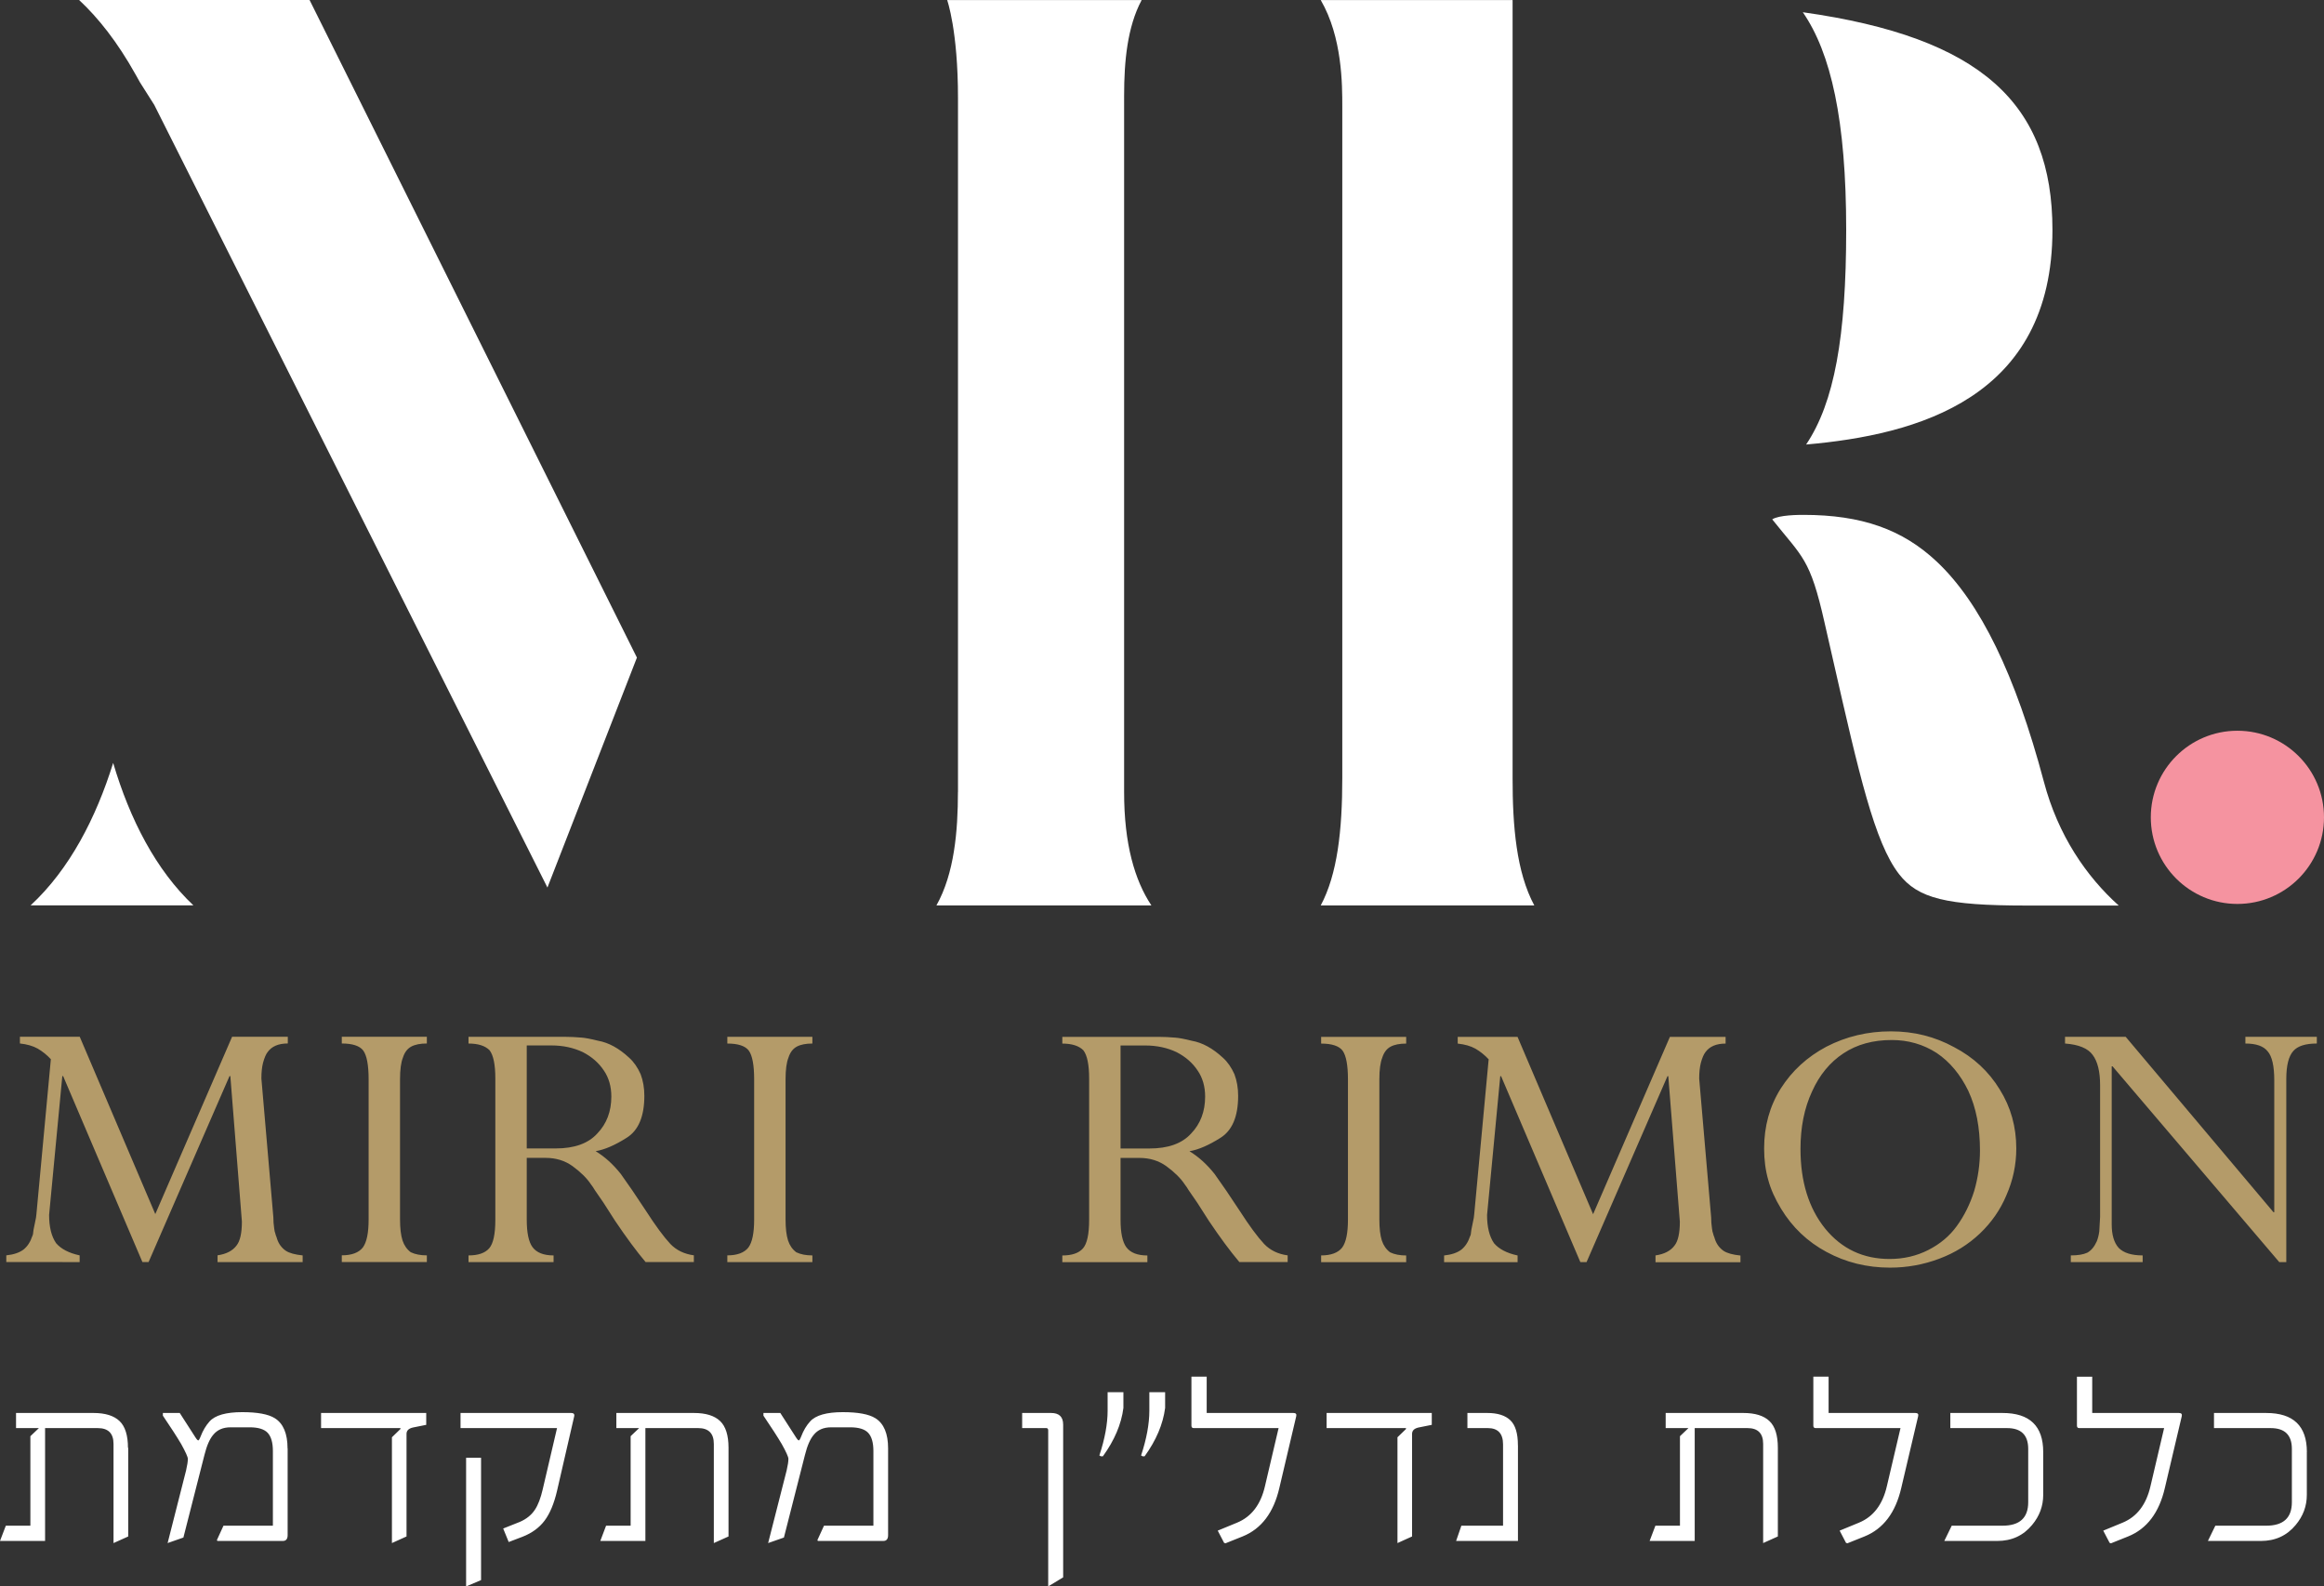
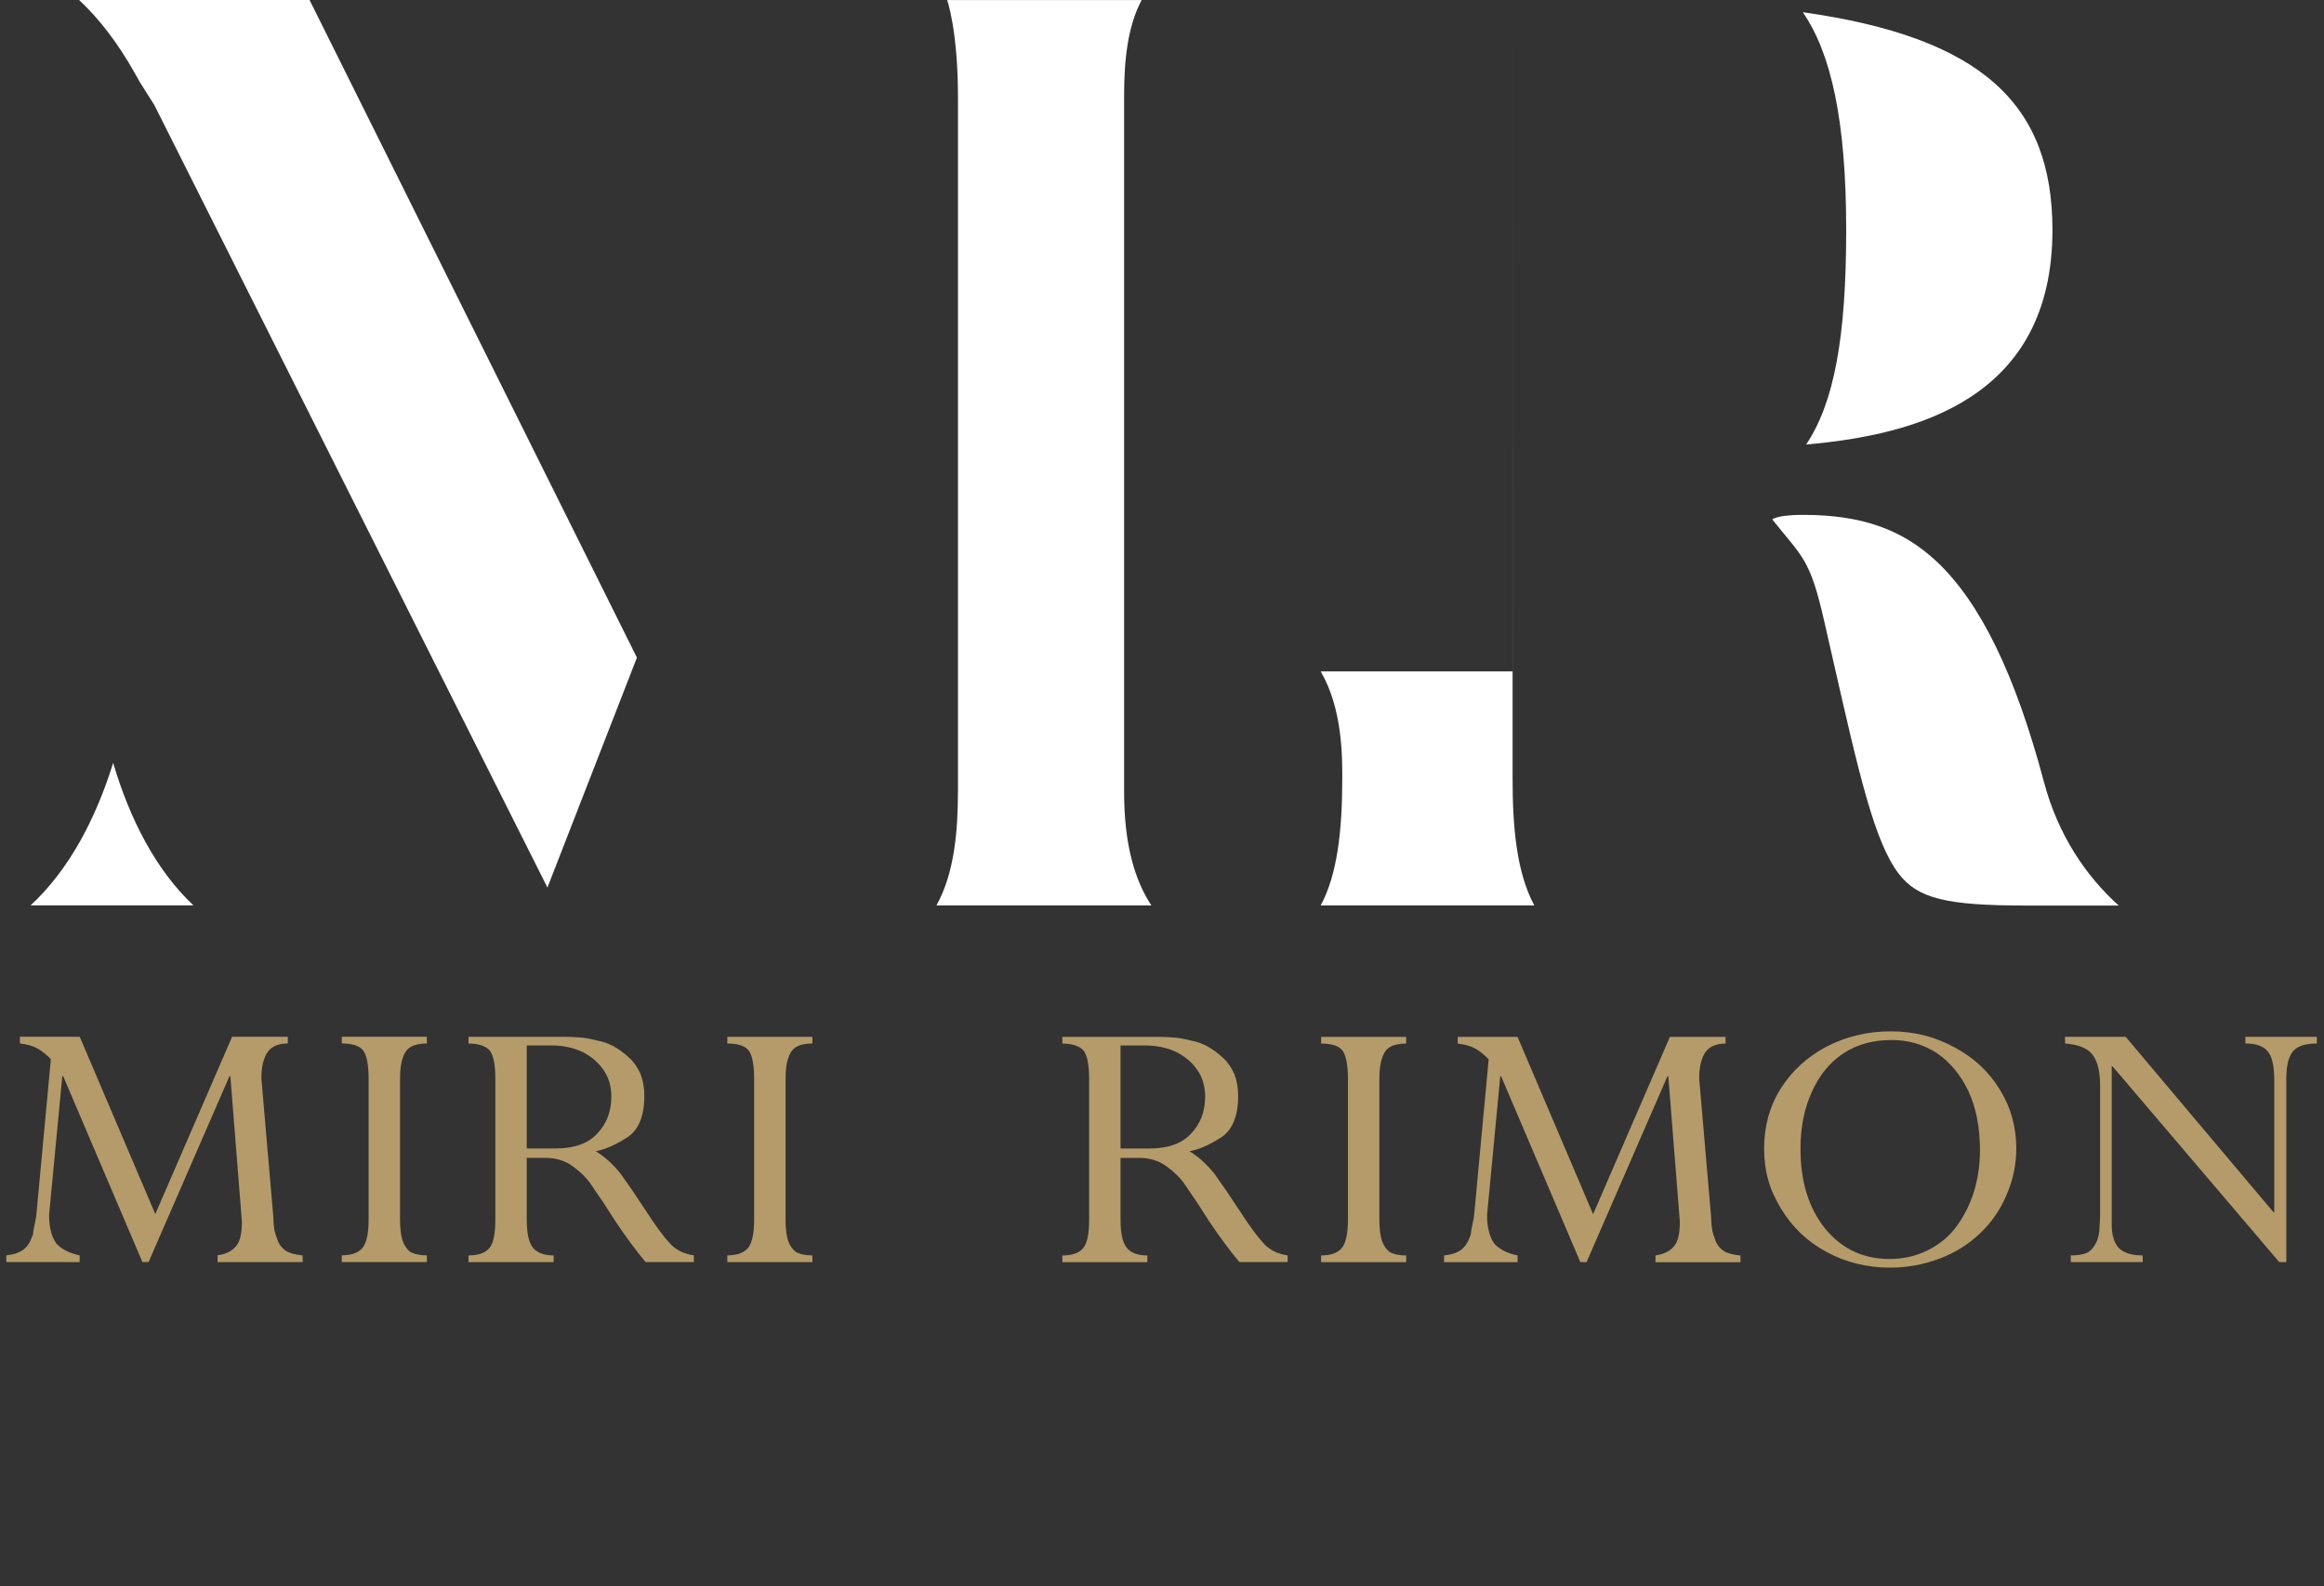
<svg xmlns="http://www.w3.org/2000/svg" id="Layer_2" viewBox="0 0 450.59 307.57">
  <rect x="0" y="0" width="450.59" height="307.57" fill="#333333" stroke="none" />
  <defs>
    <style>.cls-1{fill:#f593a0;}.cls-2{fill:#fff;}.cls-3{fill:#b49b69;}</style>
  </defs>
  <g id="Layer_1-2">
    <g>
      <path class="cls-3" d="M444.64,203.76c-.91,1.02-1.36,2.82-1.36,5.41v35.52h-1.36l-32.33-37.96h-.16v30.64c0,2.03,.45,3.56,1.36,4.57,.96,.97,2.51,1.45,4.64,1.45v1.3h-13.93v-1.3c1.39,0,2.45-.18,3.2-.53,.75-.41,1.36-1.14,1.84-2.21,.21-.51,.37-1.14,.48-1.9l.16-2.82v-25.54c0-2.64-.48-4.6-1.44-5.87-.91-1.27-2.7-2.01-5.36-2.21v-1.3h11.76l28.65,34h.16v-25.54c0-2.79-.43-4.68-1.28-5.64-.8-1.02-2.24-1.52-4.32-1.52v-1.3h13.85v1.3c-2.19,0-3.71,.48-4.56,1.45m-62.99,7.77c-1.55-3.2-3.6-5.67-6.16-7.39-2.61-1.68-5.52-2.51-8.72-2.51-3.63,0-6.75,.86-9.36,2.59-2.62,1.73-4.64,4.19-6.08,7.39-1.49,3.2-2.24,6.91-2.24,11.13,0,6.35,1.6,11.51,4.8,15.47,3.2,3.91,7.36,5.87,12.48,5.87,2.72,0,5.23-.58,7.52-1.75,2.29-1.17,4.13-2.72,5.52-4.65,1.44-1.98,2.56-4.24,3.36-6.78,.75-2.59,1.12-5.21,1.12-7.85,0-4.47-.75-8.31-2.24-11.51m7.36,20.2c-1.17,2.79-2.88,5.26-5.12,7.39-2.24,2.13-4.86,3.76-7.84,4.88-3.09,1.17-6.3,1.75-9.6,1.75-4.48,0-8.59-1.02-12.33-3.05-3.68-1.98-6.62-4.78-8.8-8.38-1.17-1.93-2-3.78-2.48-5.57-.53-1.83-.8-3.86-.8-6.1,0-4.32,1.07-8.18,3.2-11.59,2.19-3.46,5.15-6.17,8.88-8.15,3.84-1.98,8-2.97,12.49-2.97s8.51,1.02,12.24,3.05c3.79,1.98,6.75,4.73,8.88,8.23,2.13,3.4,3.2,7.22,3.2,11.43,0,3.15-.64,6.18-1.92,9.07m-68.03,12.96v-1.3c1.71-.25,2.93-.89,3.68-1.9,.69-.86,1.04-2.41,1.04-4.65l-2.24-28.2h-.16l-15.69,36.05h-1.2l-15.37-36.05h-.16l-2.56,26.91c0,2.34,.45,4.17,1.36,5.49,.96,1.12,2.48,1.91,4.56,2.36v1.3h-14.25v-1.3c1.44-.15,2.56-.53,3.36-1.14,.75-.61,1.31-1.47,1.68-2.59,.11-.15,.19-.56,.24-1.22,.16-.81,.32-1.6,.48-2.36l.08-.69,2.8-30.03c-.75-.81-1.6-1.5-2.56-2.06-.91-.51-2.05-.84-3.44-.99v-1.3h11.6l14.65,34.38,14.89-34.38h10.8v1.3c-1.81,0-3.12,.56-3.92,1.68-.32,.41-.61,1.09-.88,2.06-.21,.81-.32,1.83-.32,3.05l2.32,26.91c0,.71,.05,1.42,.16,2.13,.05,.46,.13,.81,.24,1.07,0,.05,.03,.15,.08,.3,.11,.26,.19,.48,.24,.69,.32,.97,.88,1.73,1.68,2.29,.69,.46,1.79,.76,3.28,.91v1.3h-16.49Zm-64.83,0v-1.3c1.92,0,3.28-.51,4.08-1.52,.75-1.02,1.12-2.82,1.12-5.41v-27.21c0-2.74-.35-4.6-1.04-5.56-.69-.91-2.08-1.37-4.16-1.37v-1.3h16.49v1.3c-1.28,0-2.29,.2-3.04,.61-.75,.41-1.28,1.12-1.6,2.13-.37,.92-.56,2.31-.56,4.19v27.21c0,1.68,.16,3.02,.48,4.04,.32,.97,.85,1.73,1.6,2.29,.85,.41,1.89,.61,3.12,.61v1.3h-16.49Zm-23.93-37.12c-.96-1.47-2.32-2.67-4.08-3.58-1.81-.86-3.84-1.3-6.08-1.3h-4.8v19.97h5.6c3.63,0,6.32-.96,8.08-2.9,1.81-1.88,2.72-4.27,2.72-7.17,0-1.93-.48-3.61-1.44-5.03m8.08,37.12c-1.76-2.08-3.74-4.75-5.92-8-.32-.51-.69-1.09-1.12-1.75-.43-.66-.8-1.24-1.12-1.75-.48-.71-1.04-1.52-1.68-2.44-.27-.46-.51-.81-.72-1.07-.8-1.22-2-2.41-3.6-3.58-1.49-1.07-3.23-1.6-5.2-1.6h-3.68v11.97c0,2.54,.37,4.32,1.12,5.34,.8,1.07,2.16,1.6,4.08,1.6v1.3h-16.49v-1.3c1.87,0,3.2-.46,4-1.37,.8-.91,1.2-2.77,1.2-5.56v-27.36c0-2.69-.37-4.52-1.12-5.49-.85-.86-2.21-1.3-4.08-1.3v-1.3h18.81c.91,0,1.95,.05,3.12,.15,.69,.05,1.76,.25,3.2,.61,2.03,.36,4.03,1.45,6,3.28,.91,.81,1.65,1.88,2.24,3.2,.48,1.27,.72,2.67,.72,4.19,0,4.01-1.15,6.73-3.44,8.15-2.24,1.42-4.24,2.29-6,2.59,1.76,1.07,3.39,2.54,4.88,4.42l2.24,3.2,2.64,3.96c1.87,2.9,3.44,5.03,4.72,6.4,1.17,1.22,2.69,1.96,4.56,2.21v1.3h-9.36Zm-99.28,0v-1.3c1.92,0,3.28-.51,4.08-1.52,.75-1.02,1.12-2.82,1.12-5.41v-27.21c0-2.74-.35-4.6-1.04-5.56-.69-.91-2.08-1.37-4.16-1.37v-1.3h16.49v1.3c-1.28,0-2.3,.2-3.04,.61-.75,.41-1.28,1.12-1.6,2.13-.37,.92-.56,2.31-.56,4.19v27.21c0,1.68,.16,3.02,.48,4.04,.32,.97,.85,1.73,1.6,2.29,.85,.41,1.89,.61,3.12,.61v1.3h-16.49Zm-23.93-37.12c-.96-1.47-2.32-2.67-4.08-3.58-1.82-.86-3.84-1.3-6.08-1.3h-4.8v19.97h5.6c3.63,0,6.32-.96,8.08-2.9,1.81-1.88,2.72-4.27,2.72-7.17,0-1.93-.48-3.61-1.44-5.03m8.08,37.12c-1.76-2.08-3.73-4.75-5.92-8-.32-.51-.69-1.09-1.12-1.75-.43-.66-.8-1.24-1.12-1.75-.48-.71-1.04-1.52-1.68-2.44-.27-.46-.51-.81-.72-1.07-.8-1.22-2-2.41-3.6-3.58-1.49-1.07-3.23-1.6-5.2-1.6h-3.68v11.97c0,2.54,.37,4.32,1.12,5.34,.8,1.07,2.16,1.6,4.08,1.6v1.3h-16.49v-1.3c1.87,0,3.2-.46,4-1.37,.8-.91,1.2-2.77,1.2-5.56v-27.36c0-2.69-.37-4.52-1.12-5.49-.85-.86-2.21-1.3-4.08-1.3v-1.3h18.81c.91,0,1.95,.05,3.12,.15,.69,.05,1.76,.25,3.2,.61,2.03,.36,4.03,1.45,6,3.28,.91,.81,1.65,1.88,2.24,3.2,.48,1.27,.72,2.67,.72,4.19,0,4.01-1.15,6.73-3.44,8.15-2.24,1.42-4.24,2.29-6,2.59,1.76,1.07,3.39,2.54,4.88,4.42l2.24,3.2,2.64,3.96c1.87,2.9,3.44,5.03,4.72,6.4,1.17,1.22,2.69,1.96,4.56,2.21v1.3h-9.36Zm-58.9,0v-1.3c1.92,0,3.28-.51,4.08-1.52,.75-1.02,1.12-2.82,1.12-5.41v-27.21c0-2.74-.35-4.6-1.04-5.56-.69-.91-2.08-1.37-4.16-1.37v-1.3h16.49v1.3c-1.28,0-2.29,.2-3.04,.61-.75,.41-1.28,1.12-1.6,2.13-.37,.92-.56,2.31-.56,4.19v27.21c0,1.68,.16,3.02,.48,4.04,.32,.97,.85,1.73,1.6,2.29,.85,.41,1.89,.61,3.12,.61v1.3h-16.49Zm-24.09,0v-1.3c1.71-.25,2.93-.89,3.68-1.9,.69-.86,1.04-2.41,1.04-4.65l-2.24-28.2h-.16l-15.69,36.05h-1.2l-15.37-36.05h-.16l-2.56,26.91c0,2.34,.45,4.17,1.36,5.49,.96,1.12,2.48,1.91,4.56,2.36v1.3H1.22v-1.3c1.44-.15,2.56-.53,3.36-1.14,.75-.61,1.31-1.47,1.68-2.59,.11-.15,.19-.56,.24-1.22,.16-.81,.32-1.6,.48-2.36l.08-.69,2.8-30.03c-.75-.81-1.6-1.5-2.56-2.06-.91-.51-2.06-.84-3.44-.99v-1.3H15.46l14.65,34.38,14.89-34.38h10.8v1.3c-1.81,0-3.12,.56-3.92,1.68-.32,.41-.61,1.09-.88,2.06-.21,.81-.32,1.83-.32,3.05l2.32,26.91c0,.71,.05,1.42,.16,2.13,.05,.46,.13,.81,.24,1.07,0,.05,.03,.15,.08,.3,.11,.26,.19,.48,.24,.69,.32,.97,.88,1.73,1.68,2.29,.69,.46,1.79,.76,3.28,.91v1.3h-16.49Z" />
-       <path class="cls-2" d="M447.27,281.5c0-5.04-2.62-7.56-7.88-7.56h-10.13v2.93h10.99c2.74,0,4.11,1.34,4.11,4.03v10.34c0,3.04-1.66,4.55-4.97,4.55h-9.87l-1.44,2.96h10.28c2.79,0,5.04-1.04,6.75-3.11,1.43-1.71,2.15-3.65,2.15-5.84v-8.29Zm-24.79-7.56h-16.83v-7.04h-2.96v9.5c0,.31,.15,.47,.44,.47h16.46l-2.64,11.25c-.82,3.58-2.63,5.94-5.42,7.09l-3.74,1.54,1.23,2.36,.26,.1,3.32-1.33c3.65-1.47,6.03-4.61,7.14-9.42l3.27-13.89c.1-.42-.08-.63-.55-.63m-26.31,7.56c0-5.04-2.63-7.56-7.88-7.56h-10.13v2.93h10.99c2.74,0,4.11,1.34,4.11,4.03v10.34c0,3.04-1.66,4.55-4.97,4.55h-9.86l-1.44,2.96h10.28c2.79,0,5.04-1.04,6.75-3.11,1.43-1.71,2.15-3.65,2.15-5.84v-8.29Zm-24.79-7.56h-16.82v-7.04h-2.96v9.5c0,.31,.15,.47,.44,.47h16.46l-2.64,11.25c-.82,3.58-2.63,5.94-5.42,7.09l-3.74,1.54,1.23,2.36,.26,.1,3.32-1.33c3.65-1.47,6.03-4.61,7.14-9.42l3.27-13.89c.11-.42-.08-.63-.55-.63m-26.65,6.75c0-2.42-.54-4.16-1.64-5.19-1.09-1.04-2.78-1.56-5.06-1.56h-15.05v2.93h4.42l-1.65,1.57v17.35h-4.76l-1.12,2.96h8.74v-21.88h10.23c2.02,0,3.04,1.02,3.04,3.06v19.23l2.85-1.28v-17.19Zm-50.4-.5c0-2.29-.49-3.9-1.47-4.84s-2.47-1.41-4.47-1.41h-3.85v2.93h3.95c1.97,0,2.96,1.05,2.96,3.17v15.75h-8.08l-1.02,2.96h11.99v-18.55Zm-16.71-6.25h-20.38v2.93h15.39v.18l-1.65,1.6v20.51l2.83-1.28v-19.89c0-.63,.41-1.04,1.23-1.23l2.59-.52v-2.3Zm-26.81,0h-16.82v-7.04h-2.96v9.5c0,.31,.15,.47,.44,.47h16.46l-2.64,11.25c-.82,3.58-2.63,5.94-5.42,7.09l-3.74,1.54,1.23,2.36,.26,.1,3.32-1.33c3.65-1.47,6.03-4.61,7.14-9.42l3.27-13.89c.1-.42-.08-.63-.55-.63m-24.87-4.03h-3.06v3.58c0,2.55-.53,5.44-1.6,8.69l.31,.16h.37c2.25-3.1,3.57-6.23,3.98-9.37v-3.06Zm-8.09,0h-3.06v3.58c0,2.55-.53,5.44-1.6,8.69l.31,.16h.37c2.25-3.1,3.58-6.23,3.98-9.37v-3.06Zm-11.68,6.28c0-1.5-.78-2.25-2.33-2.25h-5.62v2.93h4.68c.24,0,.37,.15,.37,.44v30.25l2.9-1.75v-29.62Zm-33.94,4.61c0-2.86-.82-4.81-2.46-5.84-1.26-.79-3.37-1.18-6.33-1.18-3.14,0-5.25,.6-6.33,1.8-.72,.79-1.3,1.77-1.75,2.96-.21,.54-.38,.78-.5,.71-.14-.09-.3-.27-.47-.55l-3.06-4.76h-3.27v.52c1.57,2.32,2.76,4.16,3.56,5.52,.86,1.54,1.28,2.49,1.28,2.85,0,.52-.11,1.27-.34,2.25l-3.59,14.08,3.06-1.07,4.08-16.01c.45-1.81,1.02-3.11,1.7-3.9,.78-.98,1.91-1.46,3.38-1.46h3.69c1.66,0,2.82,.36,3.49,1.07,.67,.72,1.01,1.89,1.01,3.53v14.47h-9.58l-1.28,2.8,.1,.16h12.69c.61,0,.92-.38,.92-1.12v-16.82Zm-30.94-.11c0-2.42-.55-4.16-1.64-5.19-1.09-1.04-2.78-1.56-5.06-1.56h-15.05v2.93h4.42l-1.65,1.57v17.35h-4.76l-1.12,2.96h8.74v-21.88h10.23c2.02,0,3.04,1.02,3.04,3.06v19.23l2.85-1.28v-17.19Zm-47.98,1.94h-2.9v24.94l2.9-1.23v-23.71Zm17.48-8.69h-21.46v2.93h18.71l-2.77,11.85c-.4,1.74-.91,3.07-1.52,3.98-.68,1.03-1.66,1.81-2.93,2.36l-3.22,1.28,1.07,2.62,2.67-1.02c1.83-.71,3.26-1.76,4.29-3.13,1.03-1.37,1.83-3.29,2.41-5.77l3.32-14.42c.11-.45-.09-.68-.57-.68m-28.12,0h-20.38v2.93h15.39v.18l-1.65,1.6v20.51l2.83-1.28v-19.89c0-.63,.41-1.04,1.23-1.23l2.59-.52v-2.3Zm-26.88,6.86c0-2.86-.82-4.81-2.46-5.84-1.26-.79-3.37-1.18-6.33-1.18-3.14,0-5.25,.6-6.33,1.8-.71,.79-1.3,1.77-1.75,2.96-.21,.54-.38,.78-.5,.71-.14-.09-.3-.27-.47-.55l-3.06-4.76h-3.27v.52c1.57,2.32,2.76,4.16,3.56,5.52,.85,1.54,1.28,2.49,1.28,2.85,0,.52-.11,1.27-.34,2.25l-3.58,14.08,3.06-1.07,4.08-16.01c.45-1.81,1.02-3.11,1.7-3.9,.79-.98,1.91-1.46,3.38-1.46h3.69c1.66,0,2.82,.36,3.49,1.07,.67,.72,1.01,1.89,1.01,3.53v14.47h-9.58l-1.28,2.8,.11,.16h12.69c.61,0,.92-.38,.92-1.12v-16.82Zm-30.94-.11c0-2.42-.55-4.16-1.64-5.19-1.09-1.04-2.78-1.56-5.06-1.56H3.11v2.93H7.54l-1.65,1.57v17.35H1.13l-1.13,2.96H8.74v-21.88h10.23c2.02,0,3.04,1.02,3.04,3.06v19.23l2.85-1.28v-17.19Z" />
      <path class="cls-2" d="M185.74,153.53V19.04c.01-13.14-2.1-19.03-2.1-19.03h37.71c-2.79,5.23-3.4,11.91-3.4,18.52V153.53c-.01,10.11,2.06,17.15,5.29,22.01h-41.68c3.47-6.19,4.17-14.39,4.17-22.01M60.02,0l63.47,127.49-17.35,44.58L29.91,20.34l-2.77-4.37-.85-1.52C22.76,8.13,19.05,3.46,15.34,0H60.02ZM21.94,147.91c3.25,10.98,8.31,20.78,15.56,27.62H5.93c7.58-7.01,12.7-17,16.01-27.62" />
-       <path class="cls-2" d="M357.95,44.58c0-21.29-2.95-34.29-8.41-42.21,34.65,4.88,48.4,17.77,48.4,42.21,0,32.67-26.24,39.72-47.76,41.6,5.46-8.11,7.77-20.89,7.77-41.6m52.85,130.98h-17.97c-15.45,0-20.97-1.37-24.64-6.1-4.74-6.12-7.76-19.41-12.77-41.44l-1.68-7.37c-2.79-12.39-4.22-12.55-10.13-19.96,1.33-.87,5.24-.87,6.08-.87,11.21,0,19.18,2.8,25.85,9.09,8.43,7.95,15.21,21.89,20.73,42.61,2.75,10.45,8.28,18.44,14.52,24.04M293.27,.02V150.85c-.01,9.29,.73,18.23,4.21,24.69h-41.41c3.23-6.04,4.18-14.54,4.18-24.7V20.68c0-4.27,.01-13.46-4.18-20.67h37.21Z" />
-       <path class="cls-1" d="M433.8,175.25c9.27,0,16.79-7.52,16.79-16.79s-7.52-16.79-16.79-16.79-16.79,7.52-16.79,16.79,7.52,16.79,16.79,16.79" />
+       <path class="cls-2" d="M357.95,44.58c0-21.29-2.95-34.29-8.41-42.21,34.65,4.88,48.4,17.77,48.4,42.21,0,32.67-26.24,39.72-47.76,41.6,5.46-8.11,7.77-20.89,7.77-41.6m52.85,130.98h-17.97c-15.45,0-20.97-1.37-24.64-6.1-4.74-6.12-7.76-19.41-12.77-41.44l-1.68-7.37c-2.79-12.39-4.22-12.55-10.13-19.96,1.33-.87,5.24-.87,6.08-.87,11.21,0,19.18,2.8,25.85,9.09,8.43,7.95,15.21,21.89,20.73,42.61,2.75,10.45,8.28,18.44,14.52,24.04M293.27,.02V150.85c-.01,9.29,.73,18.23,4.21,24.69h-41.41c3.23-6.04,4.18-14.54,4.18-24.7c0-4.27,.01-13.46-4.18-20.67h37.21Z" />
    </g>
  </g>
</svg>